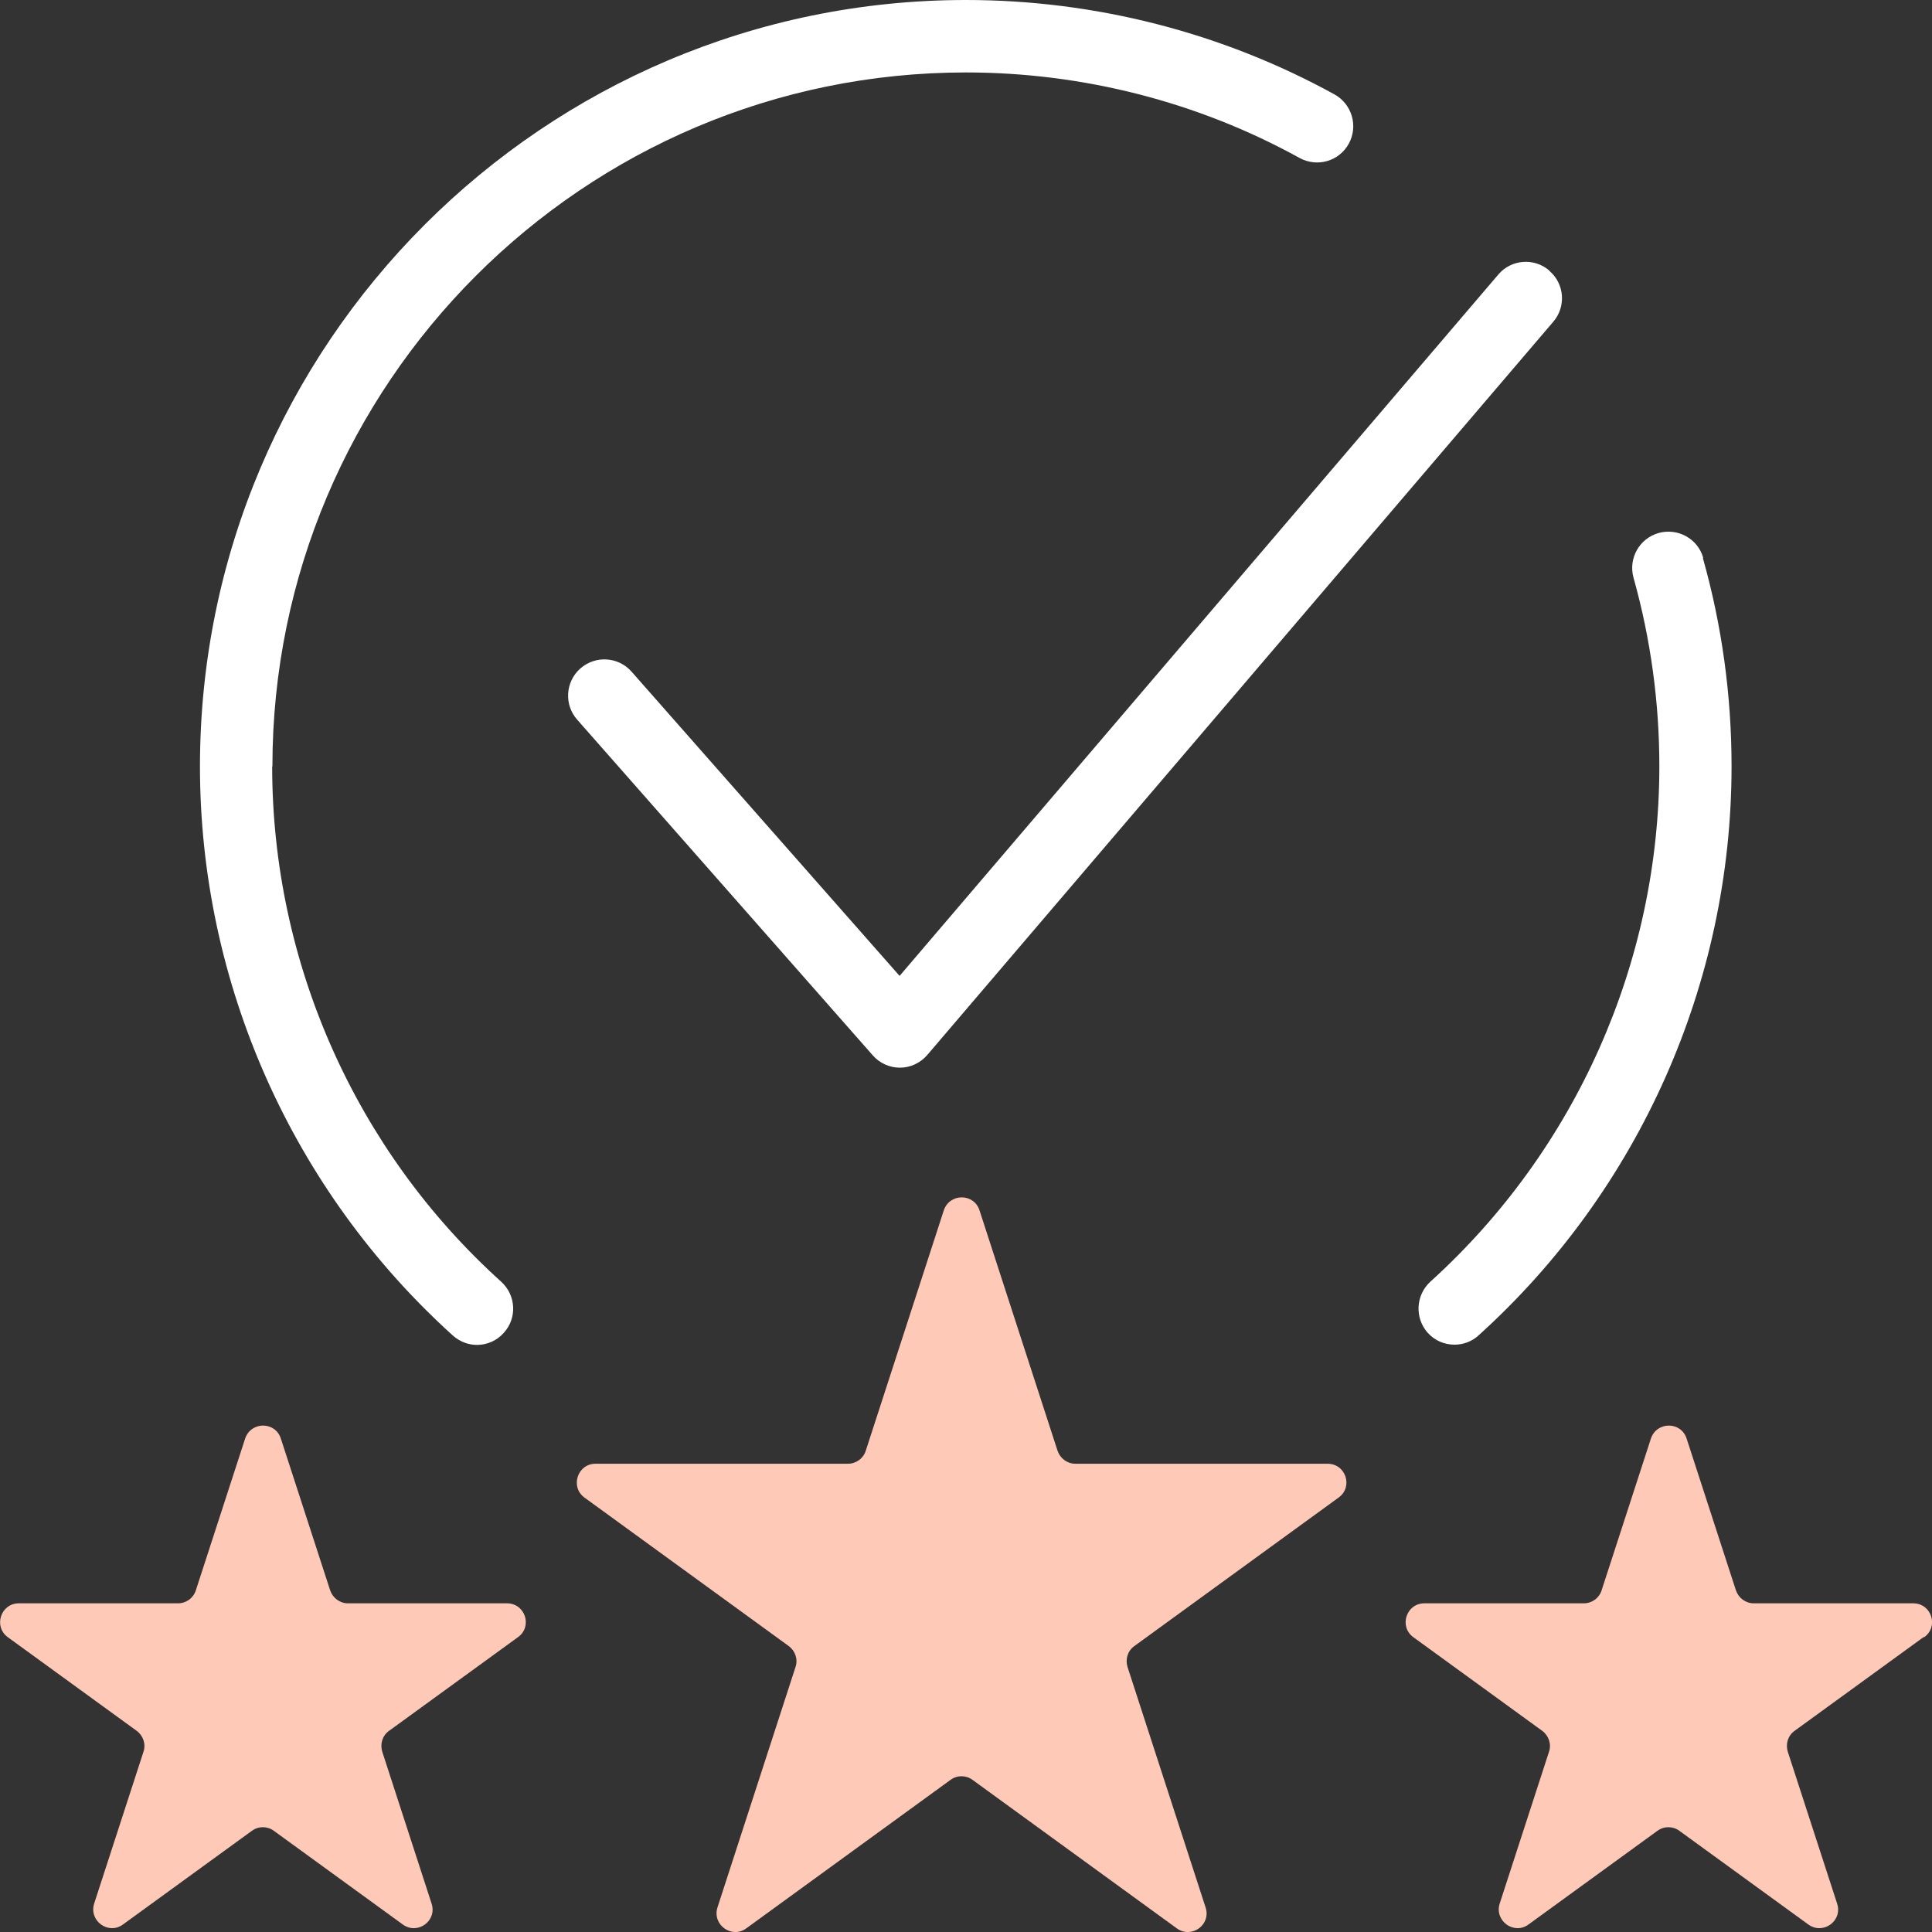
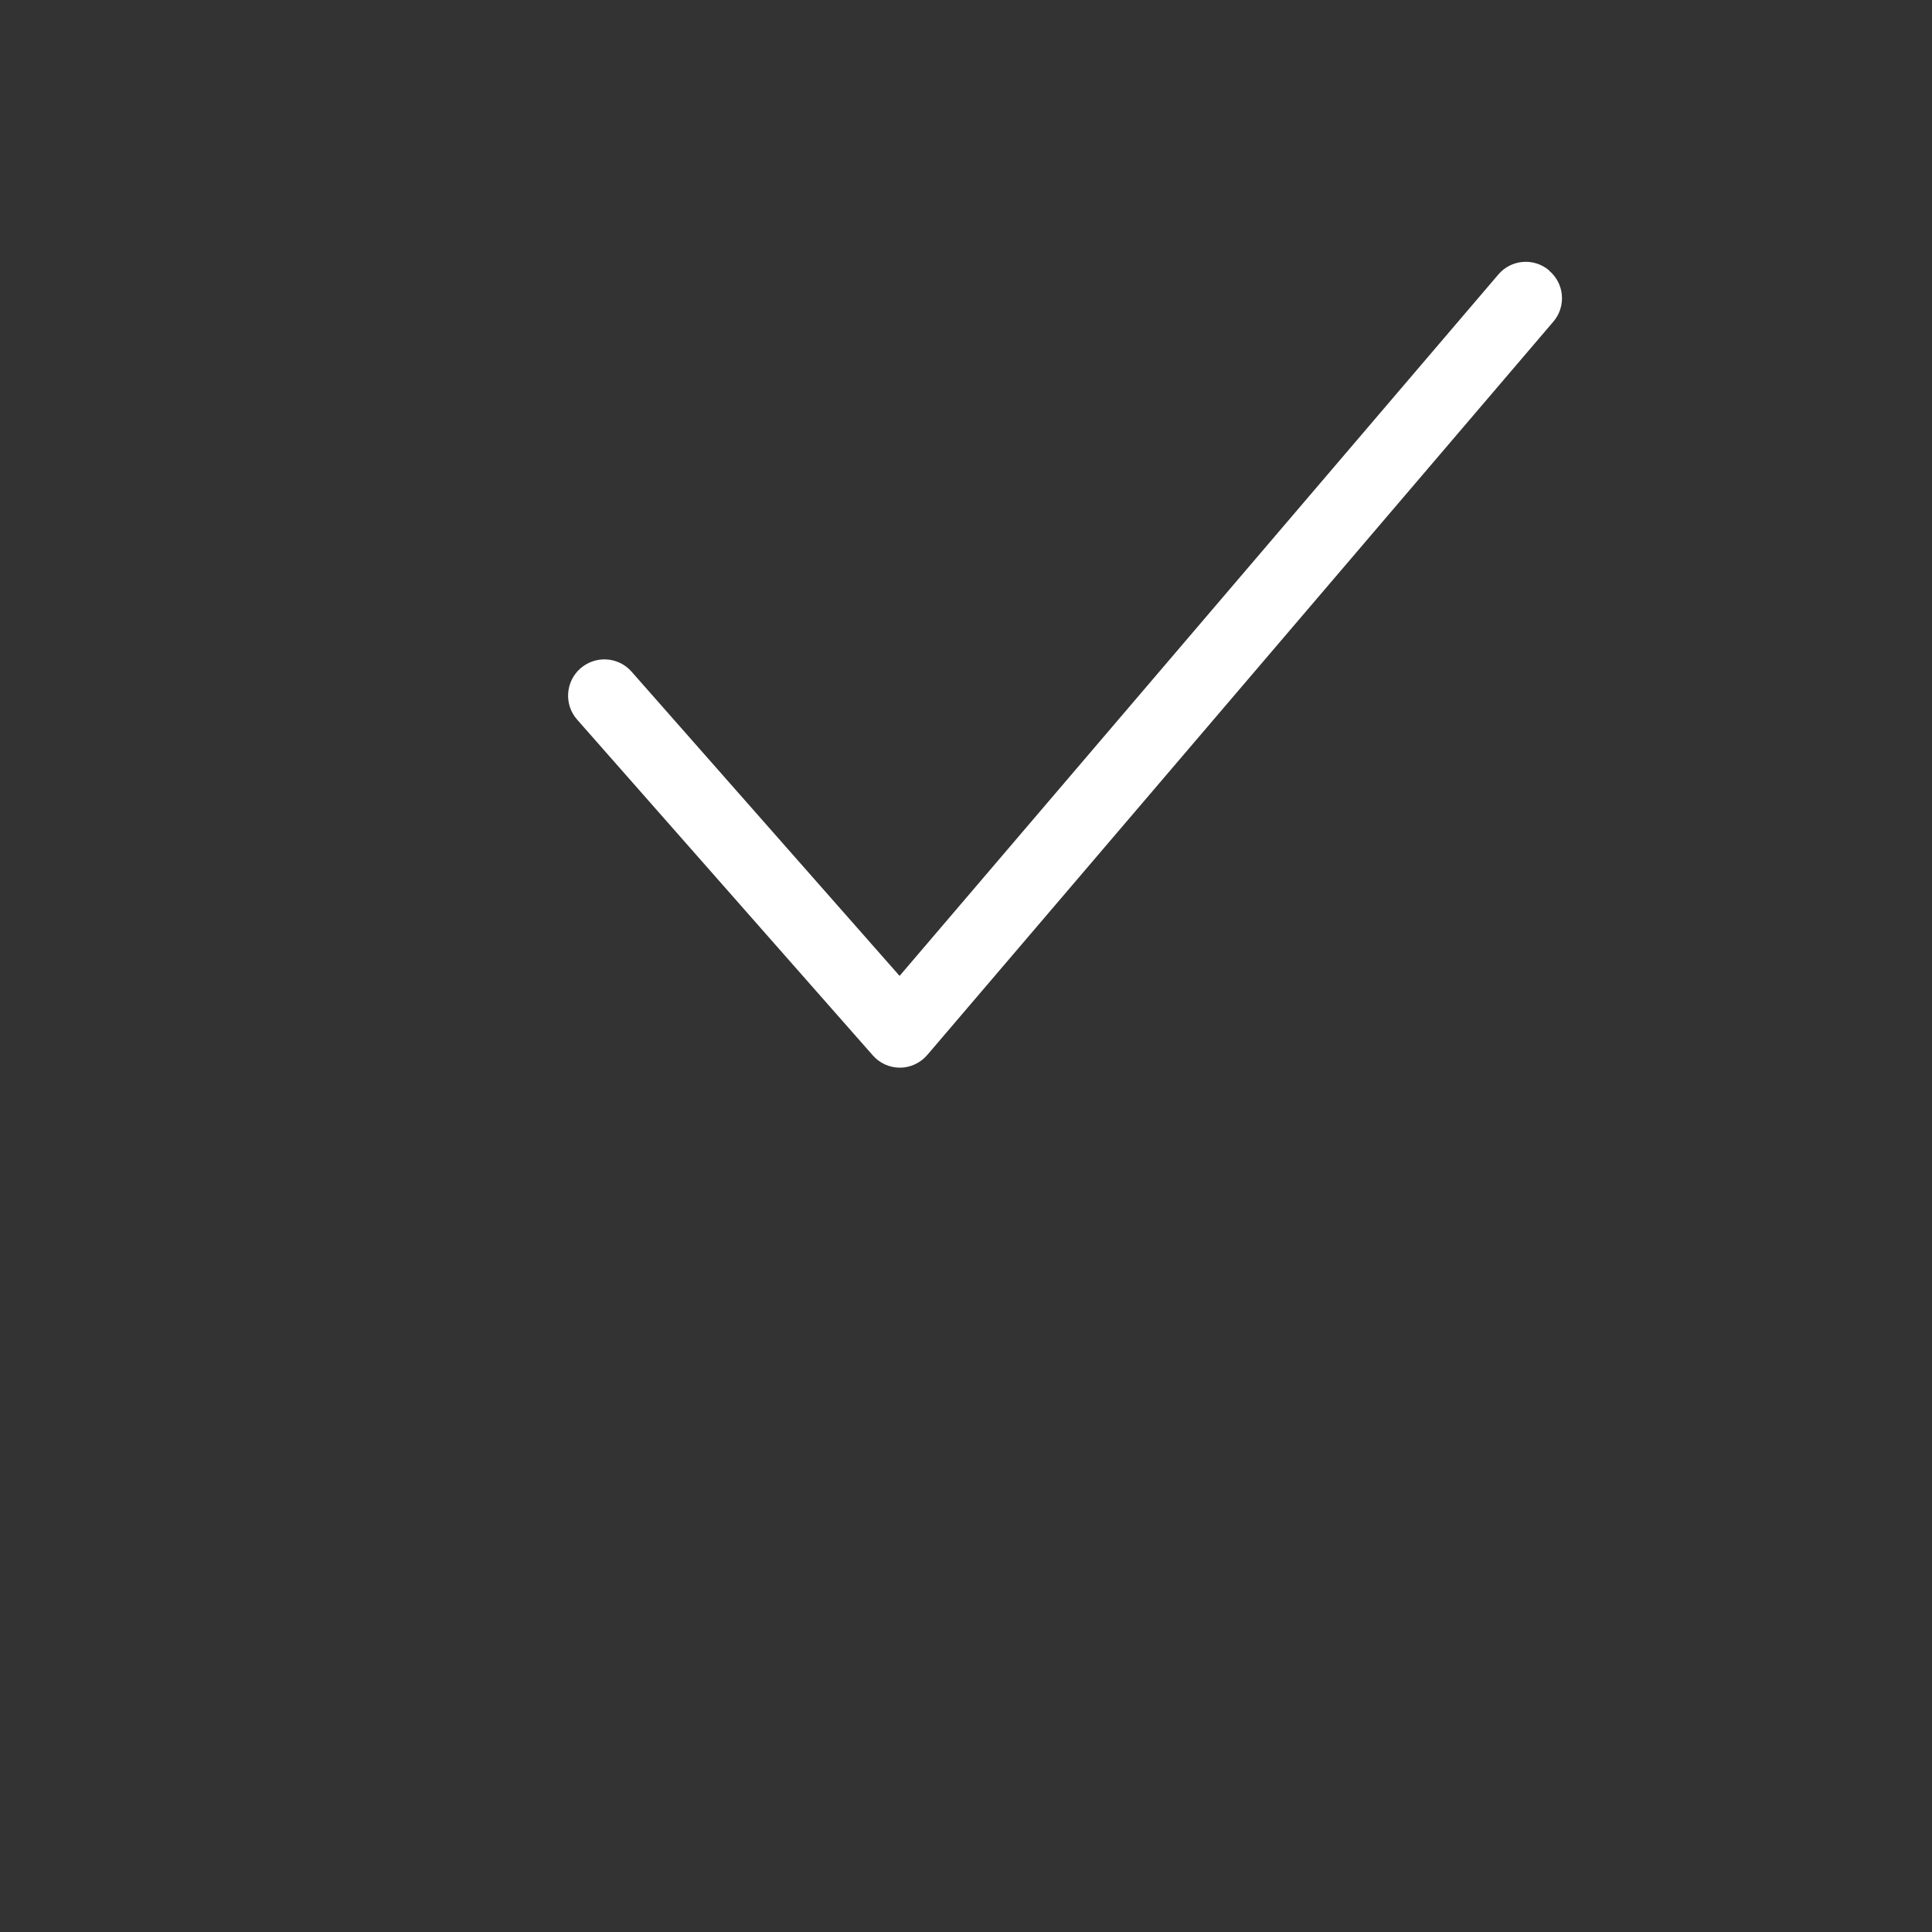
<svg xmlns="http://www.w3.org/2000/svg" id="Layer_1" data-name="Layer 1" viewBox="0 0 80 80">
  <rect x="0" y="0" width="80" height="80" fill="#333333" stroke="none" />
  <defs>
    <style>
      .cls-1 {
        fill: #fff;
      }

      .cls-2 {
        fill: #ffc9b8;
      }
    </style>
  </defs>
  <g>
-     <path class="cls-2" d="M21.01,66.39h-6.6c-.34,0-.63-.22-.74-.54l-2.04-6.28c-.23-.72-1.24-.72-1.48,0l-2.04,6.28c-.1.32-.4.54-.74.54H.78c-.75,0-1.06.96-.46,1.4l5.34,3.88c.27.2.39.55.28.87l-2.04,6.28c-.23.72.59,1.31,1.19.87l5.34-3.88c.27-.2.64-.2.91,0l5.34,3.88c.61.44,1.43-.15,1.19-.87l-2.04-6.28c-.1-.32,0-.67.28-.87l5.34-3.88c.61-.44.3-1.4-.46-1.4Z" />
-     <path class="cls-2" d="M54.98,60.61h-10.45c-.34,0-.63-.22-.74-.54l-3.23-9.95c-.23-.72-1.24-.72-1.48,0l-3.23,9.95c-.1.32-.4.54-.74.54h-10.45c-.75,0-1.06.96-.46,1.4l8.46,6.15c.27.2.39.55.28.87l-3.23,9.95c-.23.72.59,1.31,1.19.87l8.46-6.15c.27-.2.64-.2.91,0l8.46,6.15c.61.44,1.43-.15,1.19-.87l-3.23-9.95c-.1-.32,0-.67.28-.87l8.46-6.15c.61-.44.3-1.4-.46-1.4Z" />
-     <path class="cls-2" d="M79.68,67.79c.61-.44.3-1.4-.46-1.4h-6.6c-.34,0-.63-.22-.74-.54l-2.04-6.28c-.23-.72-1.24-.72-1.48,0l-2.04,6.28c-.1.32-.4.54-.74.54h-6.6c-.75,0-1.06.96-.46,1.4l5.34,3.88c.27.2.39.55.28.87l-2.04,6.28c-.23.72.59,1.31,1.19.87l5.34-3.88c.27-.2.64-.2.91,0l5.34,3.88c.61.44,1.43-.15,1.19-.87l-2.04-6.28c-.1-.32,0-.67.28-.87l5.34-3.88Z" />
-   </g>
+     </g>
  <g>
-     <path class="cls-1" d="M11.28,31.74c0-15.85,12.88-28.74,28.72-28.74,4.83,0,9.61,1.22,13.81,3.54.73.4,1.64.14,2.04-.59.4-.73.13-1.64-.59-2.04-4.65-2.56-9.92-3.91-15.26-3.91C22.51,0,8.28,14.24,8.28,31.74c0,8.97,3.82,17.55,10.47,23.56.29.26.65.39,1,.39.41,0,.82-.17,1.11-.5.56-.61.51-1.56-.11-2.12-6.03-5.44-9.48-13.22-9.48-21.34Z" />
-     <path class="cls-1" d="M70.53,23.11c-.22-.8-1.05-1.26-1.85-1.04-.8.23-1.26,1.05-1.04,1.85.71,2.53,1.07,5.16,1.07,7.81,0,8.12-3.46,15.89-9.48,21.34-.61.56-.66,1.5-.11,2.12.3.33.7.49,1.11.49.36,0,.72-.13,1-.39,6.65-6.01,10.47-14.6,10.47-23.56,0-2.93-.4-5.84-1.19-8.63Z" />
    <path class="cls-1" d="M64.15,11.2c-.63-.54-1.58-.46-2.11.17l-24.79,29.04-11.1-12.6c-.55-.62-1.49-.68-2.12-.13-.62.55-.68,1.5-.13,2.12l12.24,13.9c.28.32.69.51,1.12.51h.01c.43,0,.85-.2,1.13-.53l25.92-30.36c.54-.63.46-1.58-.17-2.11Z" />
  </g>
</svg>